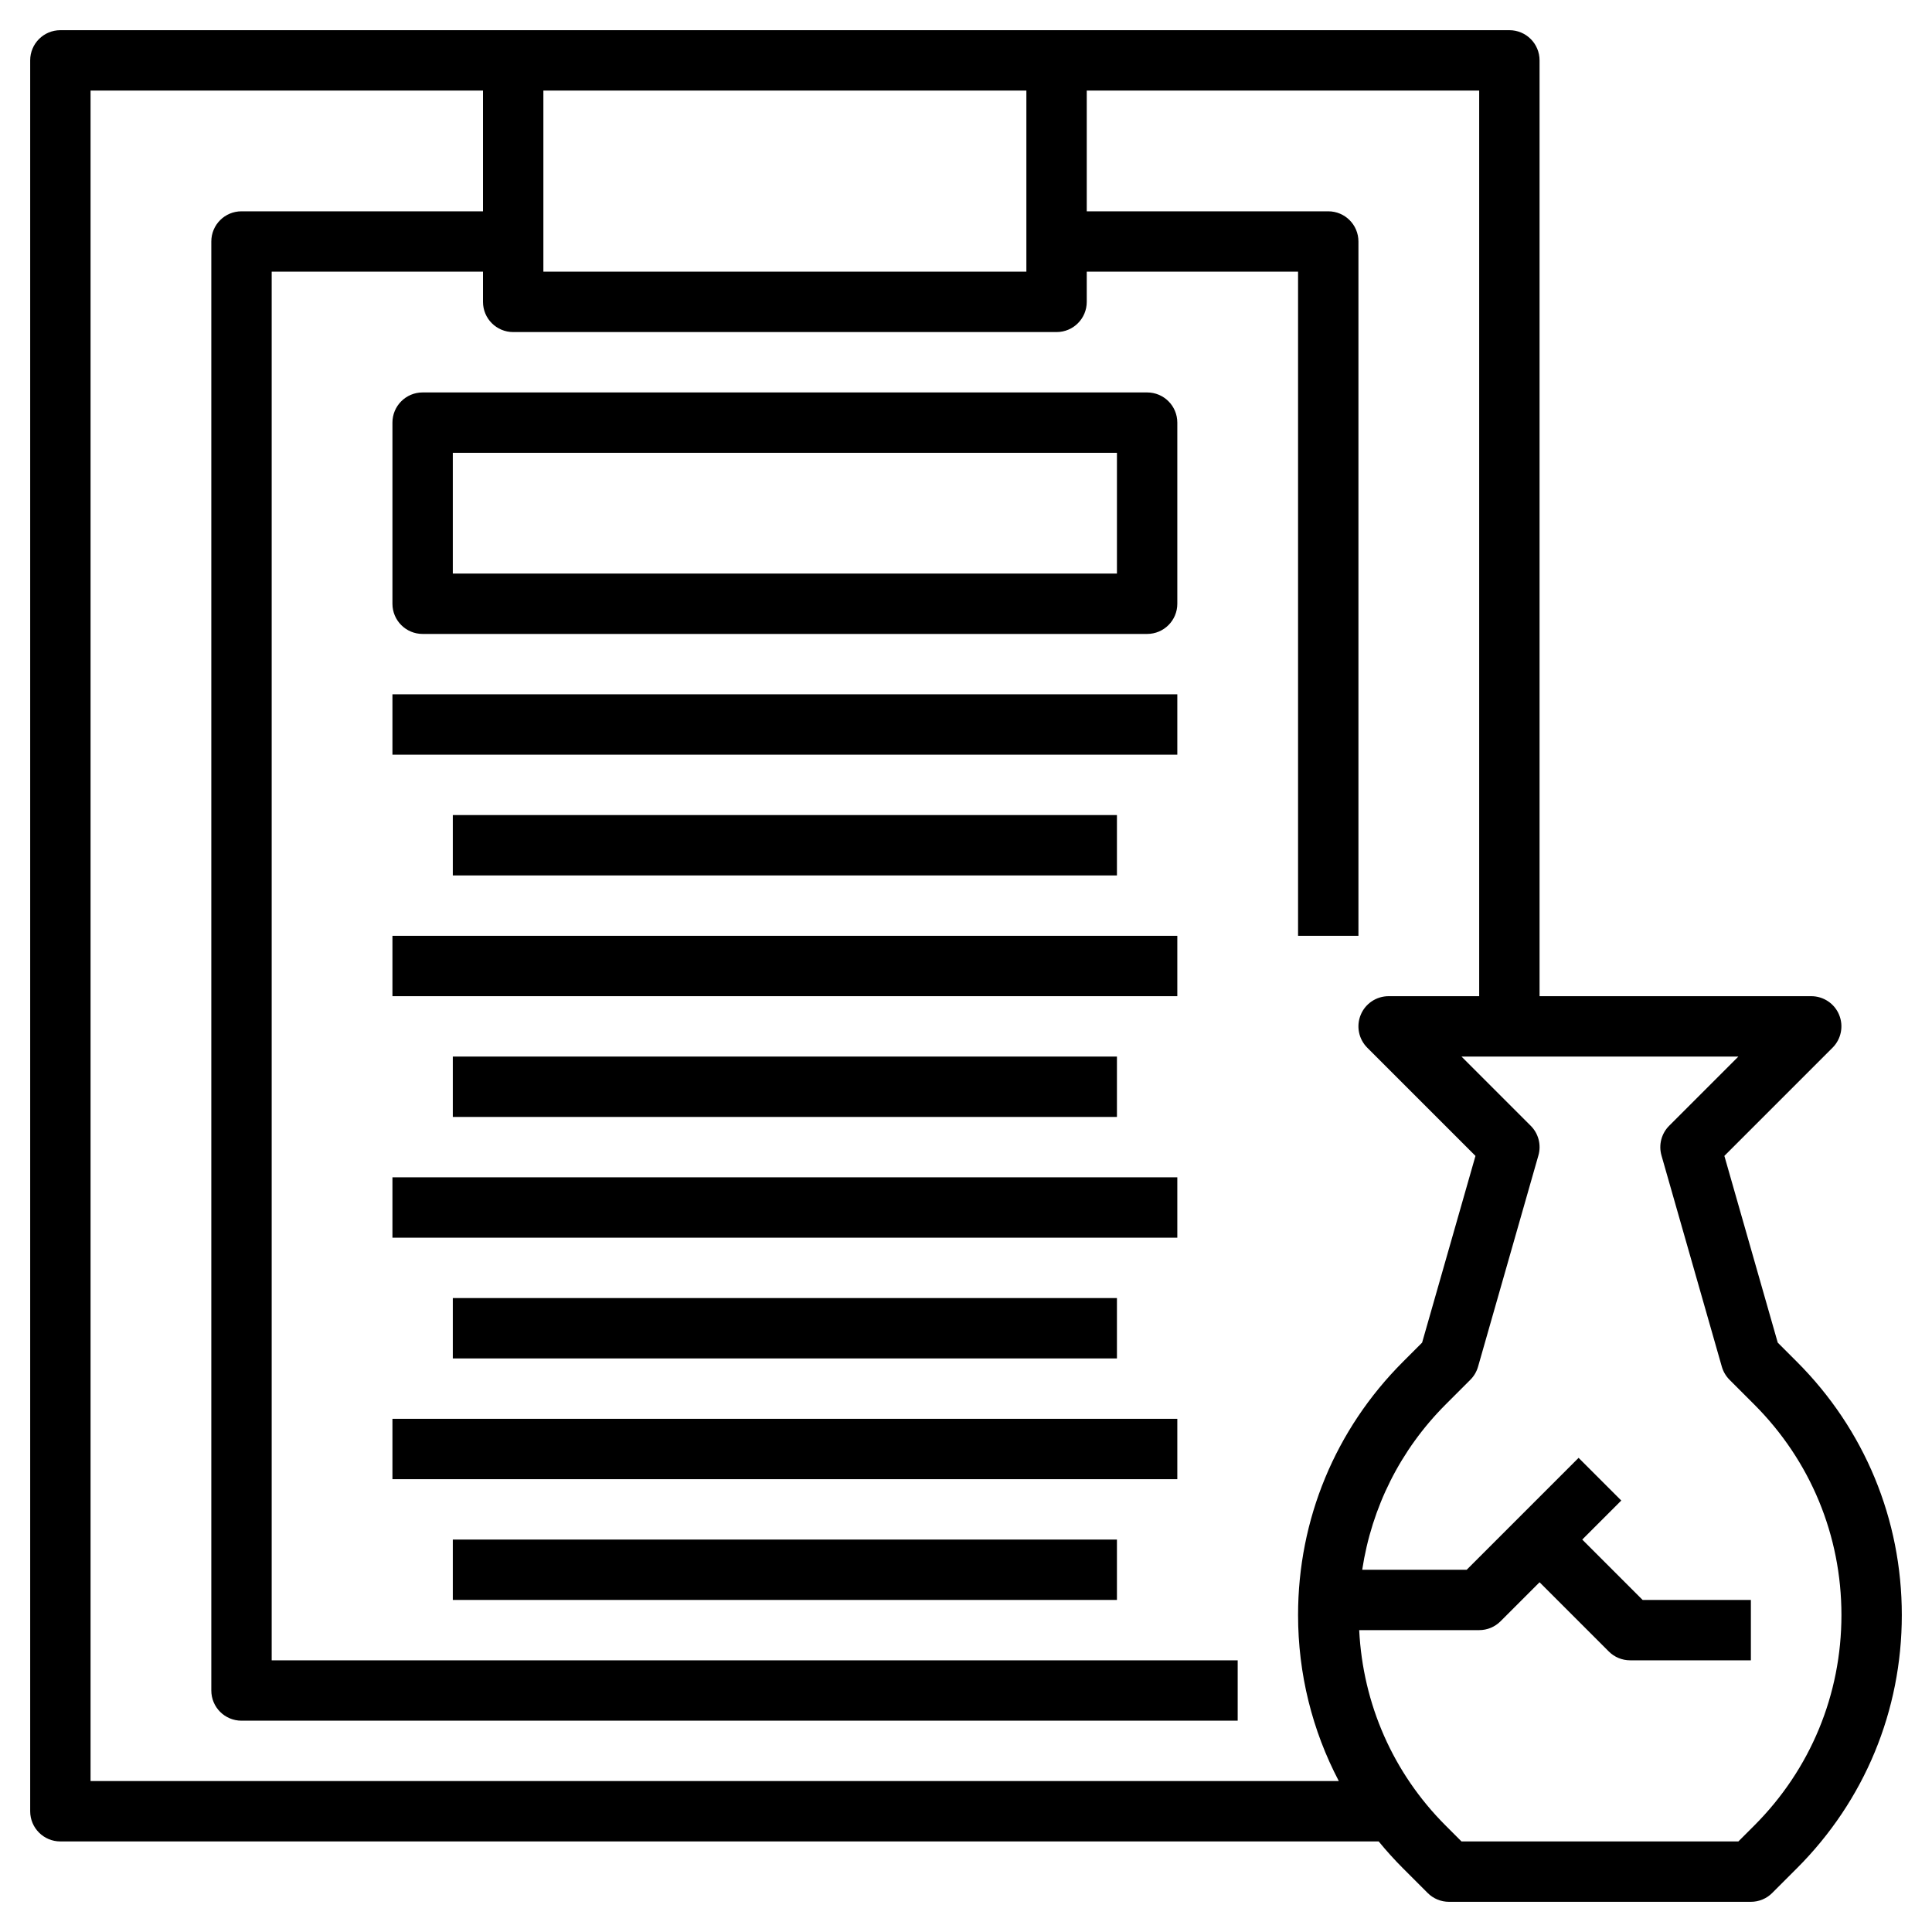
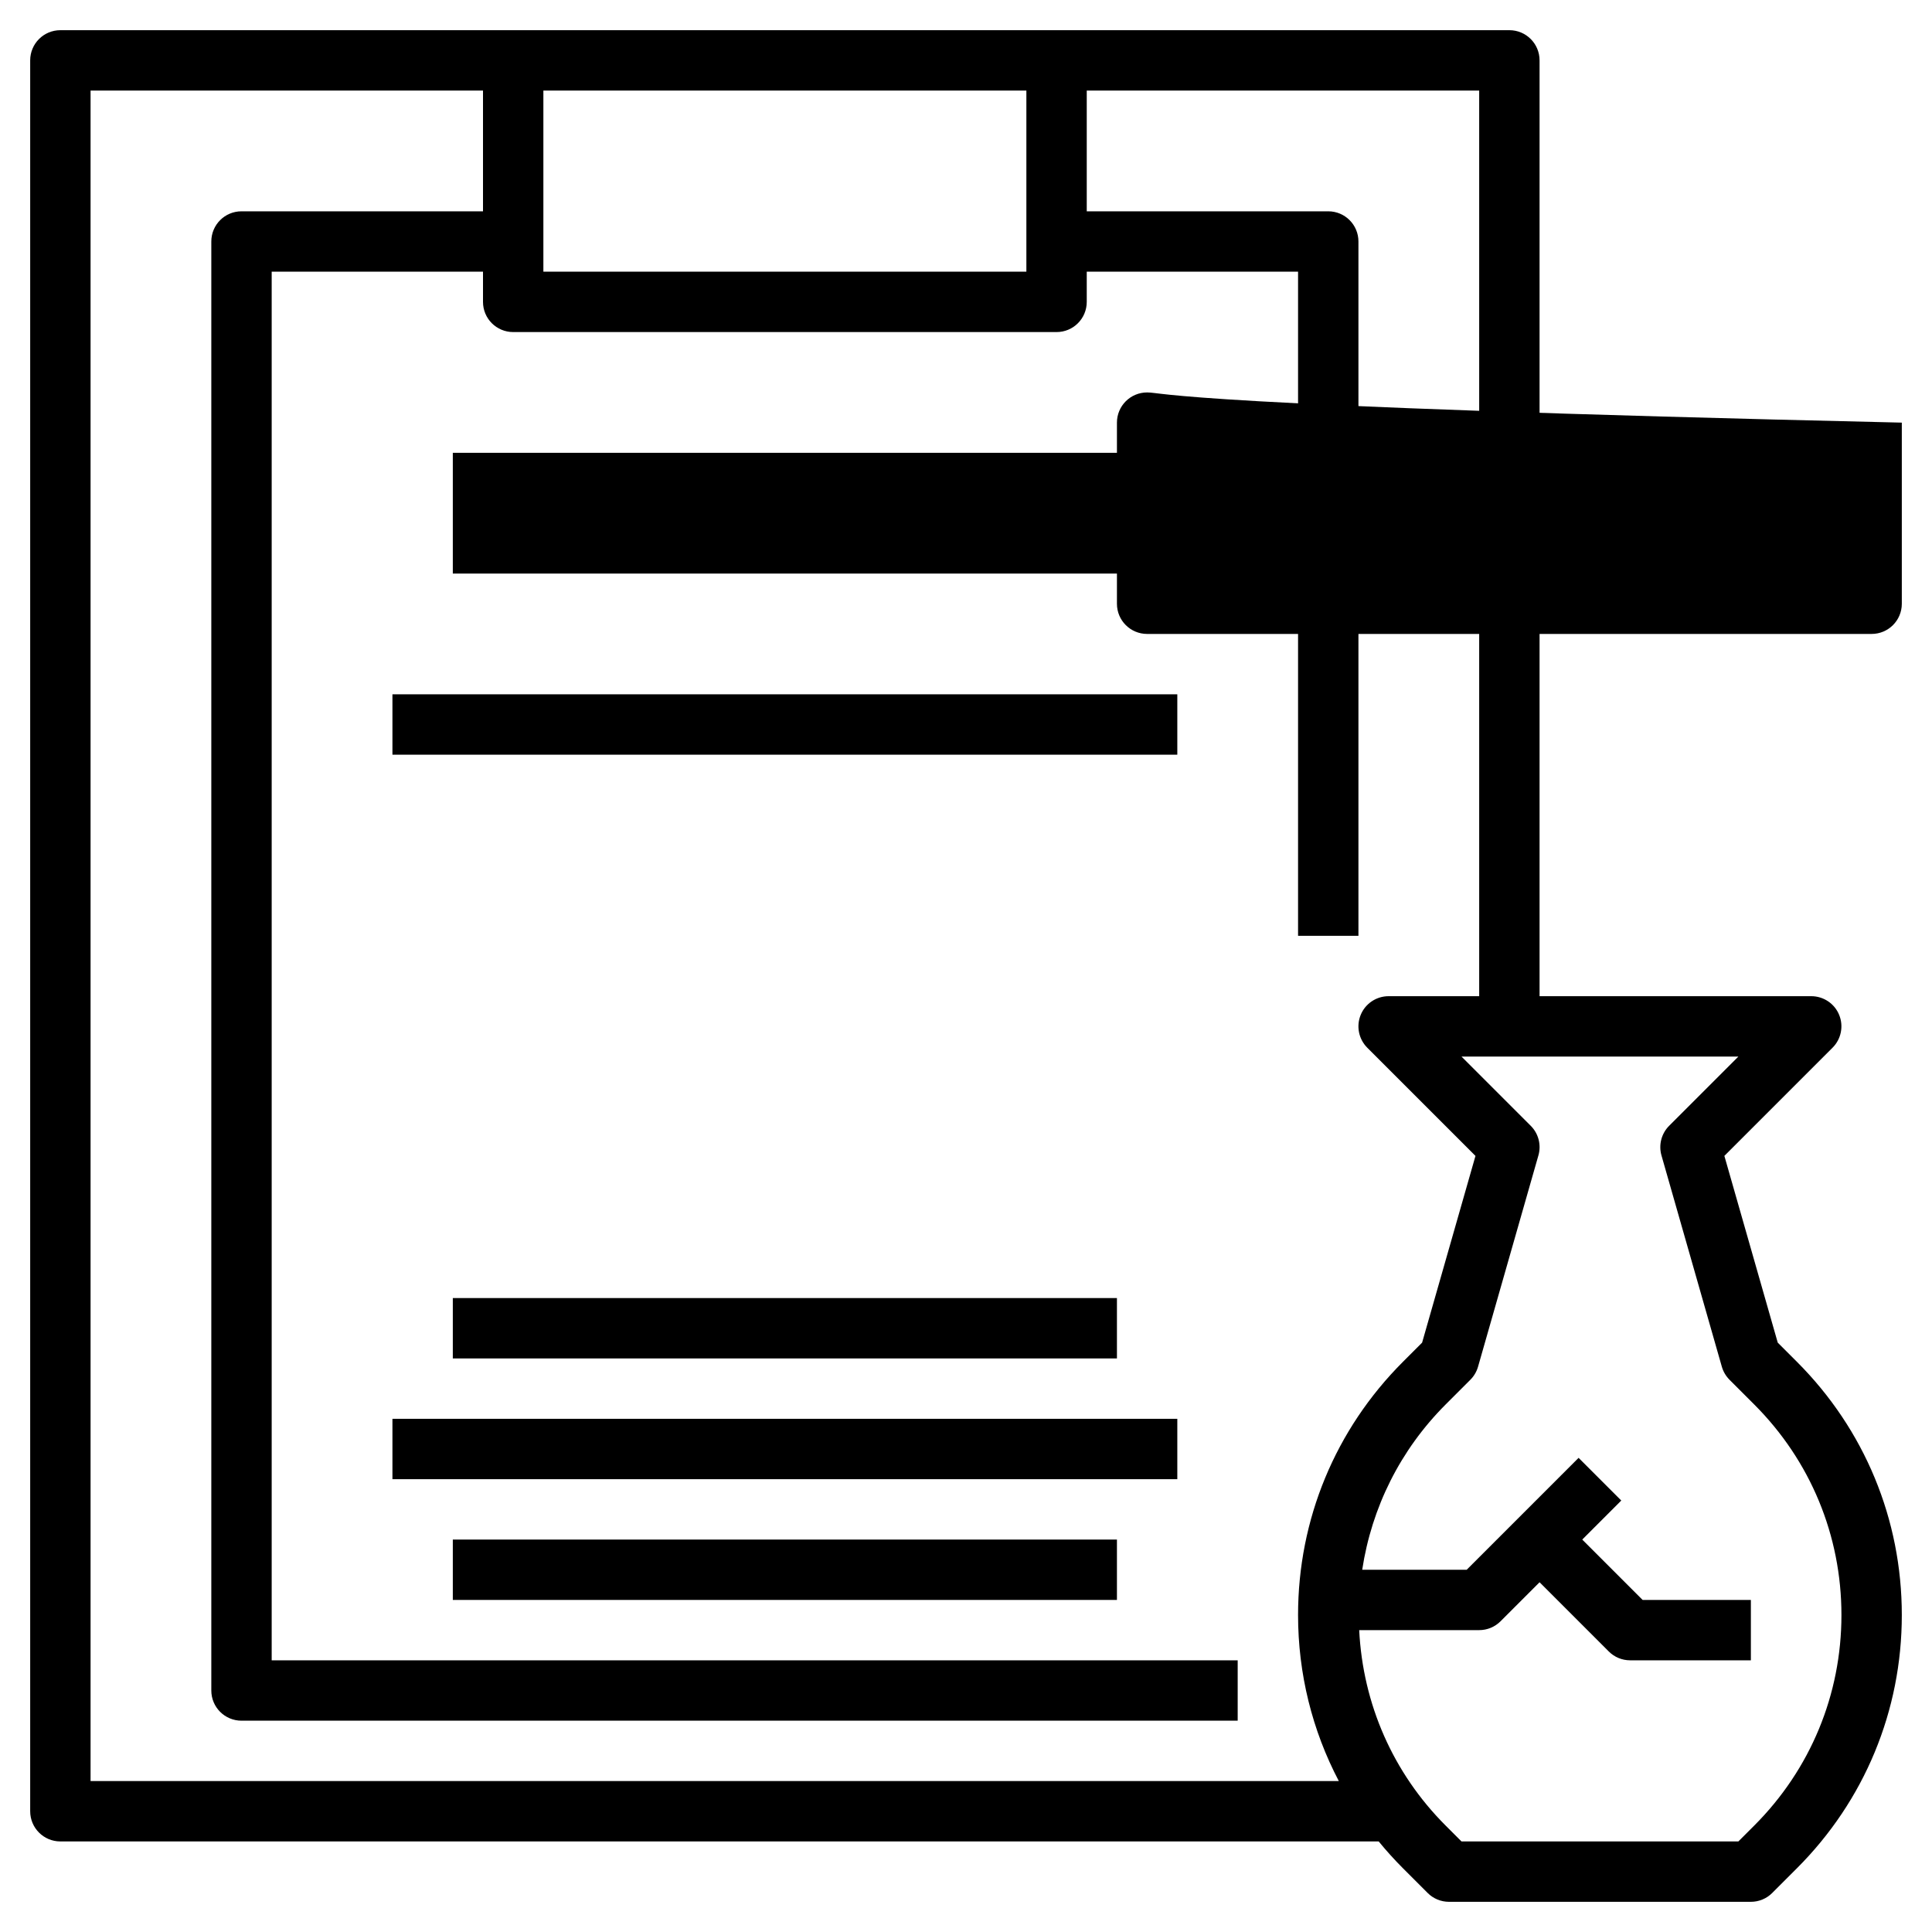
<svg xmlns="http://www.w3.org/2000/svg" id="Layer_3" x="0px" y="0px" viewBox="0 0 64 64" style="enable-background:new 0 0 64 64;" xml:space="preserve" width="512" height="512">
  <g>
-     <path d="M38,13H14c-0.553,0-1,0.447-1,1v6c0,0.553,0.447,1,1,1h24c0.553,0,1-0.447,1-1v-6C39,13.447,38.553,13,38,13z M37,19H15v-4   h22V19z" />
+     <path d="M38,13c-0.553,0-1,0.447-1,1v6c0,0.553,0.447,1,1,1h24c0.553,0,1-0.447,1-1v-6C39,13.447,38.553,13,38,13z M37,19H15v-4   h22V19z" />
    <rect x="13" y="23" width="26" height="2" />
-     <rect x="15" y="27" width="22" height="2" />
-     <rect x="13" y="31" width="26" height="2" />
-     <rect x="15" y="35" width="22" height="2" />
-     <rect x="13" y="39" width="26" height="2" />
    <rect x="15" y="43" width="22" height="2" />
    <rect x="13" y="47" width="26" height="2" />
    <rect x="15" y="51" width="22" height="2" />
    <path d="M59.525,45.111l-0.635-0.635l-1.768-6.186l3.584-3.584c0.286-0.286,0.372-0.716,0.217-1.09C60.77,33.243,60.404,33,60,33   h-9V2c0-0.553-0.447-1-1-1H2C1.447,1,1,1.447,1,2v58c0,0.553,0.447,1,1,1h43.671c0.252,0.307,0.519,0.604,0.804,0.889l0.818,0.818   C47.48,62.895,47.734,63,48,63h10c0.266,0,0.52-0.105,0.707-0.293l0.818-0.818C61.766,59.648,63,56.669,63,53.5   S61.766,47.352,59.525,45.111z M18,3h16v6H18V3z M3,59V3h13v4H8C7.447,7,7,7.447,7,8v48c0,0.553,0.447,1,1,1h33v-2H9V9h7v1   c0,0.553,0.447,1,1,1h18c0.553,0,1-0.447,1-1V9h7v22h2V8c0-0.553-0.447-1-1-1h-8V3h13v30h-3c-0.404,0-0.77,0.243-0.924,0.617   c-0.155,0.374-0.069,0.804,0.217,1.09l3.584,3.584l-1.768,6.186l-0.635,0.635C44.234,47.352,43,50.331,43,53.5   c0,1.948,0.47,3.823,1.35,5.5H3z M58.111,60.475L57.586,61h-9.172l-0.525-0.525c-1.744-1.744-2.742-4.029-2.864-6.475H49   c0.266,0,0.52-0.105,0.707-0.293L51,52.414l2.293,2.293C53.48,54.895,53.734,55,54,55h4v-2h-3.586l-2-2l1.293-1.293l-1.414-1.414   L48.586,52h-3.461c0.314-2.064,1.261-3.971,2.764-5.475l0.818-0.818c0.12-0.12,0.208-0.269,0.255-0.433l2-7   c0.1-0.349,0.002-0.725-0.255-0.981L48.414,35h9.172l-2.293,2.293c-0.257,0.257-0.354,0.633-0.255,0.981l2,7   c0.047,0.164,0.135,0.312,0.255,0.433l0.818,0.818C59.974,48.389,61,50.865,61,53.5S59.974,58.611,58.111,60.475z" />
  </g>
</svg>